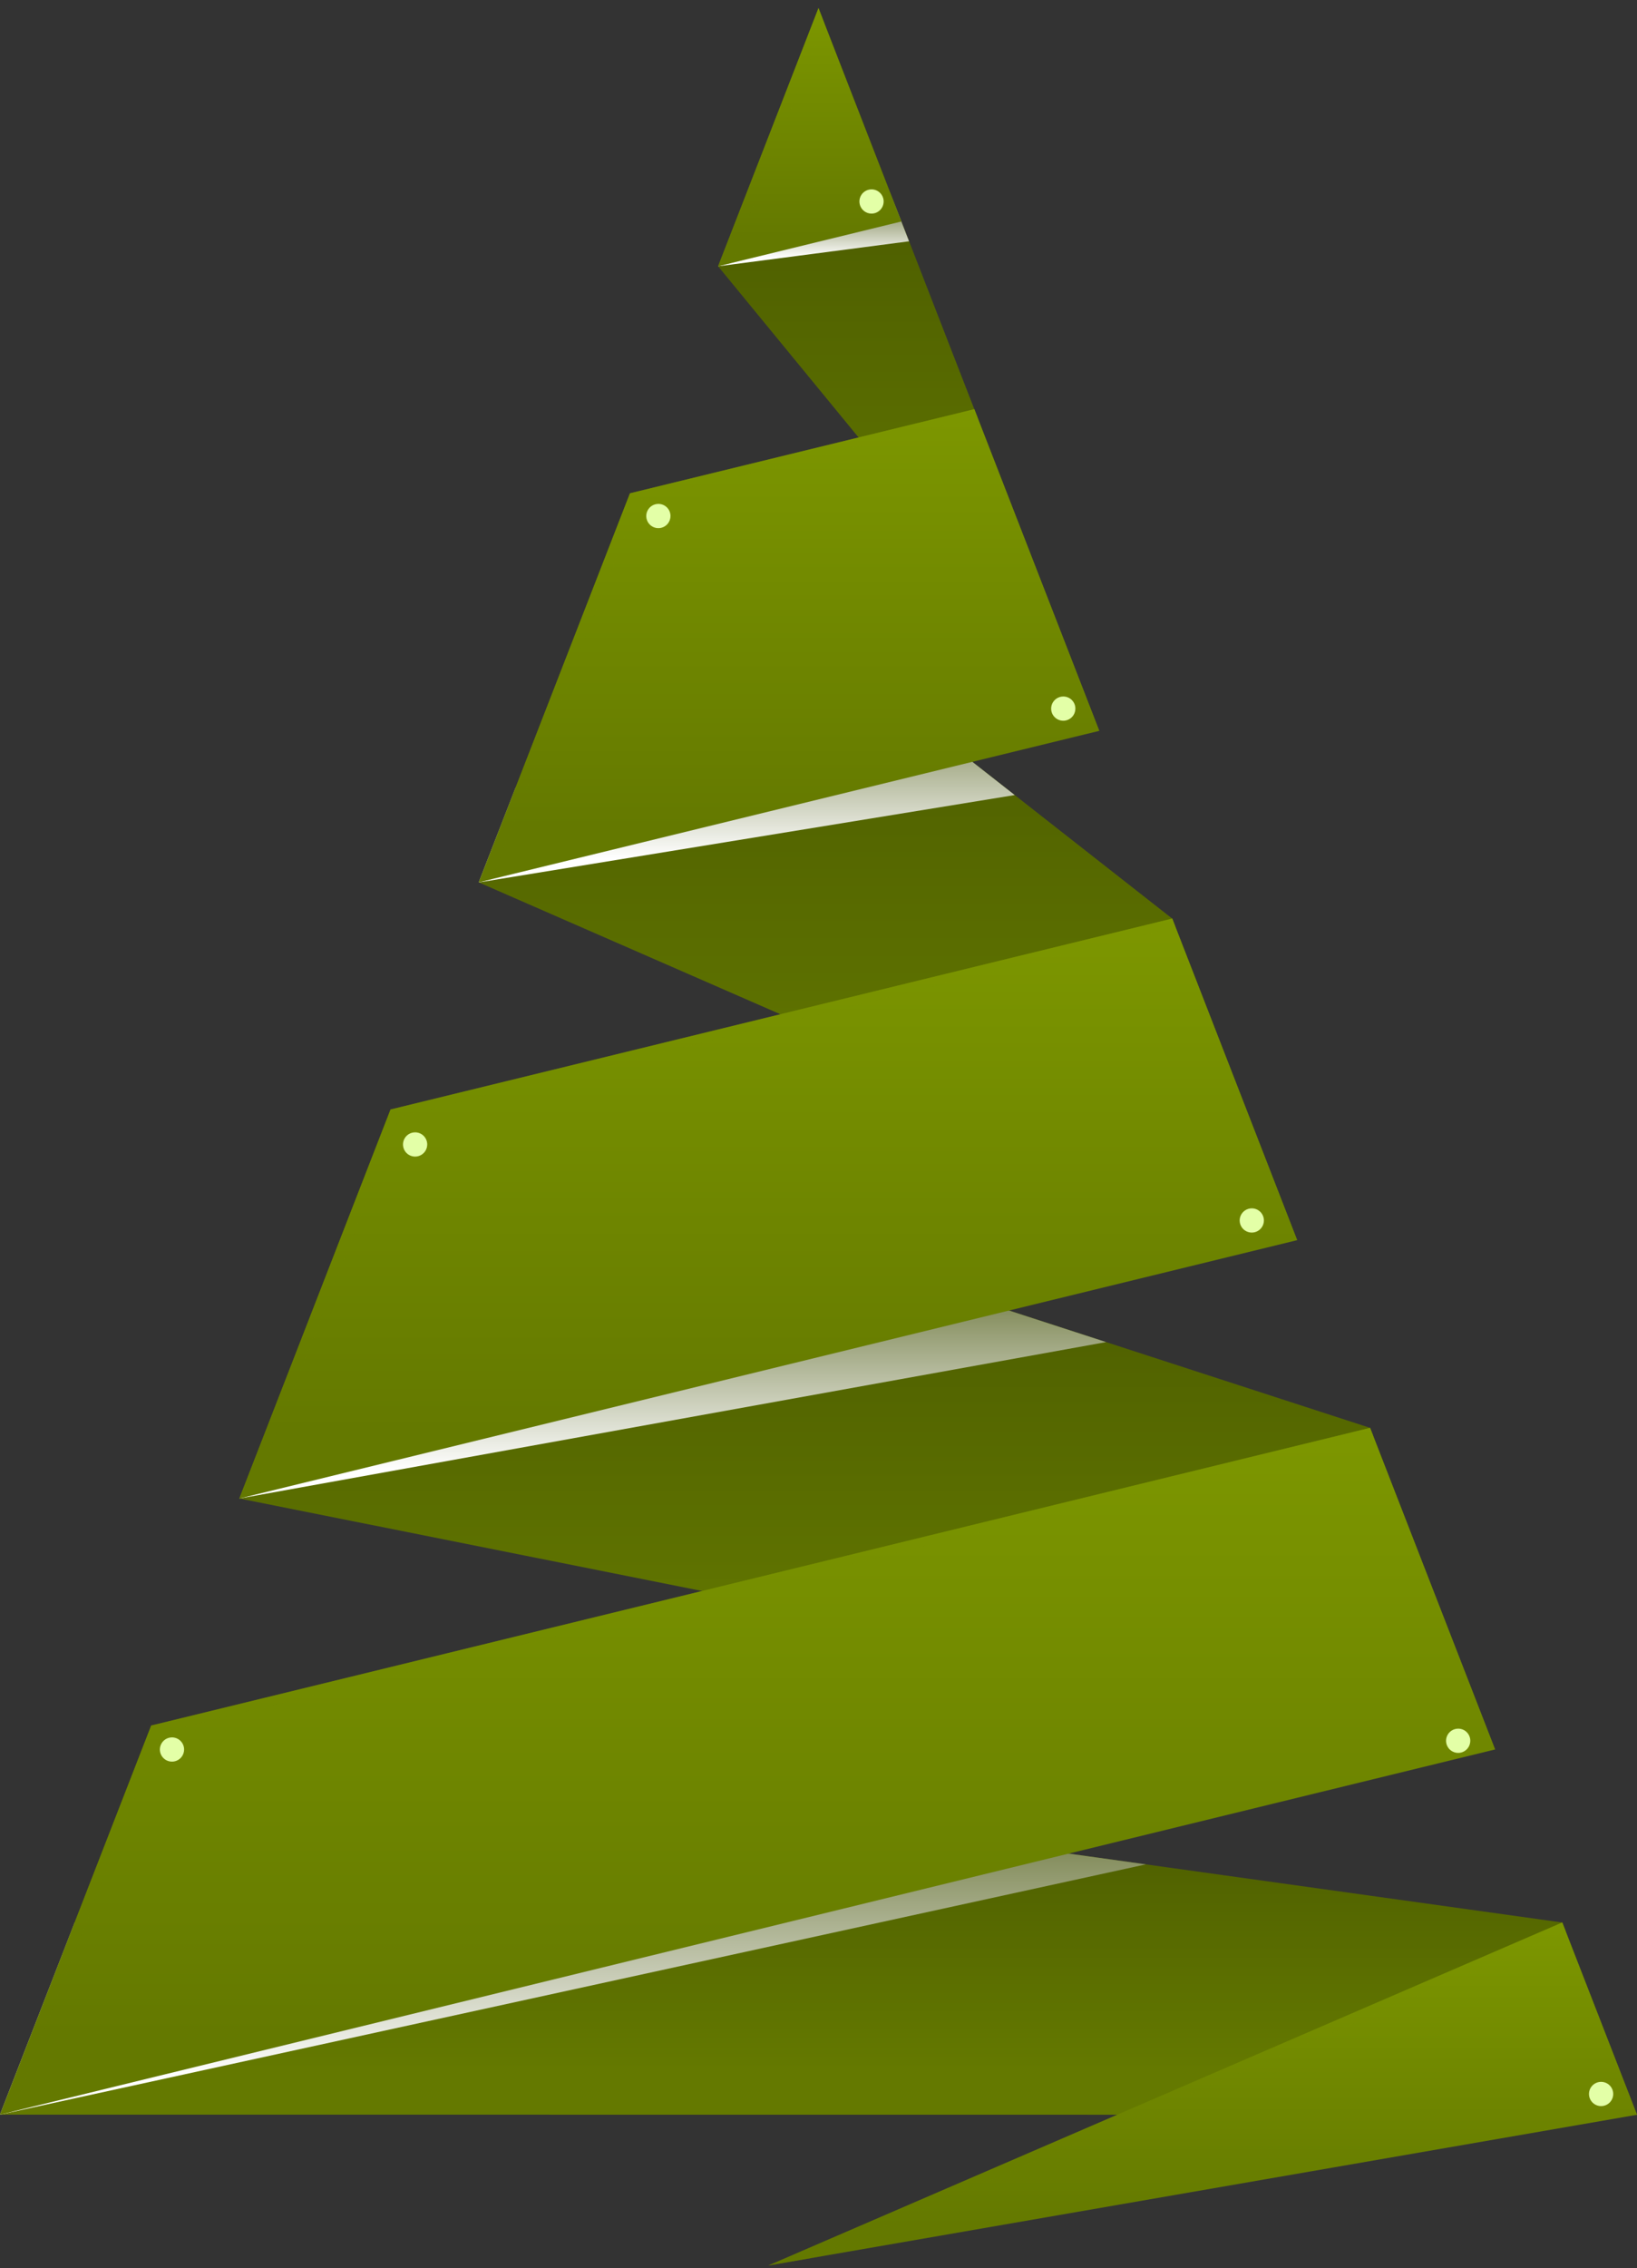
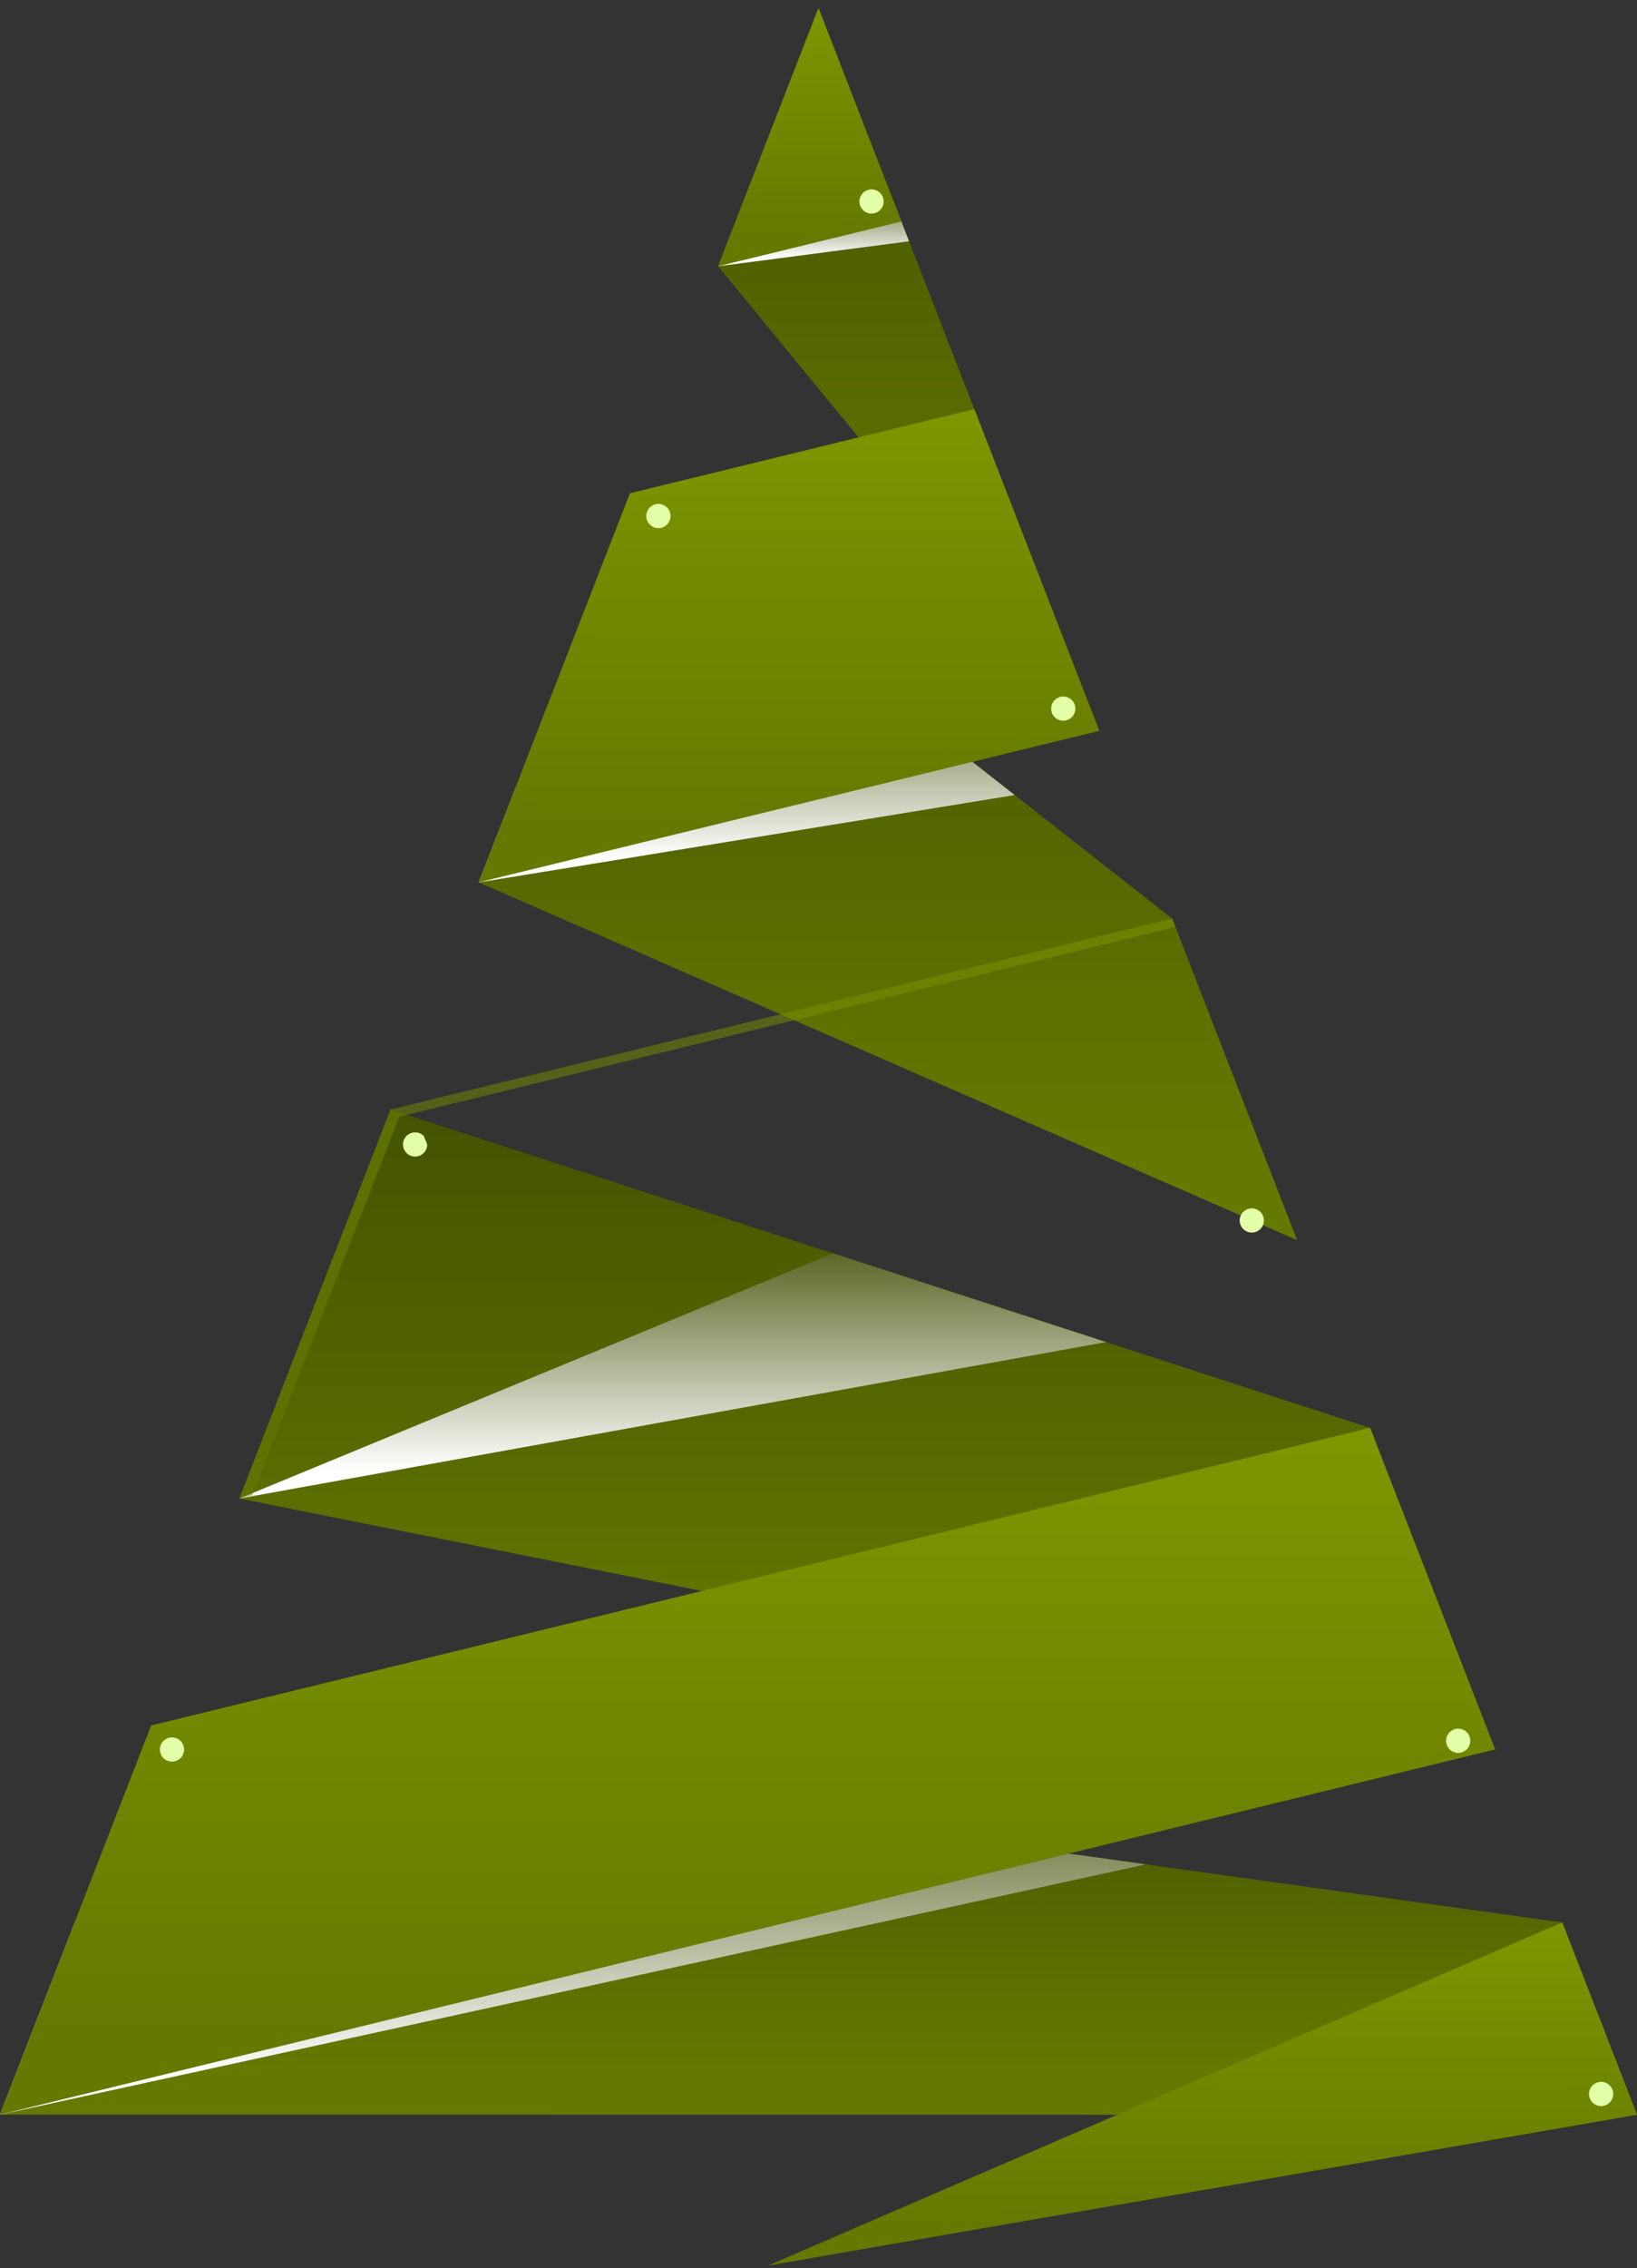
<svg xmlns="http://www.w3.org/2000/svg" width="200" height="277" viewBox="0 0 200 277" fill="none">
  <rect x="0" y="0" width="200" height="277" fill="#333333" stroke="none" />
  <path d="M158.476 151.443L58.492 107.755L62.989 96.19L76.966 60.238L105.165 82.349L123.973 97.089L143.211 112.172L158.476 151.443Z" fill="url(#paint0_linear_2353_38603)" />
  <path d="M200 258.248L-0 258.232L9.113 234.784L18.465 210.724L64.175 217.099L139.995 227.669L190.87 234.769L200 258.248Z" fill="url(#paint1_linear_2353_38603)" />
  <path d="M182.657 213.637L29.242 182.994L47.708 135.485L101.775 153.051L135.14 163.891L167.391 174.366L182.657 213.637Z" fill="url(#paint2_linear_2353_38603)" />
  <path d="M87.734 32.516L134.304 89.249L119.038 49.97L100 0.981L87.734 32.516Z" fill="url(#paint3_linear_2353_38603)" />
  <path style="mix-blend-mode:multiply" d="M108.747 23.505L87.734 32.515L111.063 29.467L108.747 23.505Z" fill="url(#paint4_linear_2353_38603)" />
  <path style="mix-blend-mode:multiply" d="M58.492 107.755L123.973 97.089L105.165 82.349L62.989 96.19L58.492 107.755Z" fill="url(#paint5_linear_2353_38603)" />
  <path style="mix-blend-mode:multiply" d="M135.14 163.891L29.242 182.993L101.775 153.05L135.14 163.891Z" fill="url(#paint6_linear_2353_38603)" />
  <path style="mix-blend-mode:multiply" d="M139.995 227.669L-0 258.233L9.113 234.785L64.175 217.099L139.995 227.669Z" fill="url(#paint7_linear_2353_38603)" />
  <path d="M110.124 27.047L87.734 32.516L100 0.981L110.124 27.047Z" fill="url(#paint8_linear_2353_38603)" />
  <path d="M134.304 89.249L58.492 107.746L76.966 60.238L119.038 49.97L134.304 89.249Z" fill="url(#paint9_linear_2353_38603)" />
-   <path d="M158.485 151.443L29.242 182.993L47.716 135.485L143.219 112.172L158.485 151.443Z" fill="url(#paint10_linear_2353_38603)" />
  <path d="M182.664 213.636L-0 258.232L18.473 210.715L167.391 174.365L182.664 213.636Z" fill="url(#paint11_linear_2353_38603)" />
  <path d="M200 258.248L93.863 276.658L190.871 234.768L200 258.248Z" fill="url(#paint12_linear_2353_38603)" />
  <g opacity="0.51">
    <path style="mix-blend-mode:screen" d="M100.701 2.804L100 0.981L87.735 32.516L89.303 32.133L100.701 2.804Z" fill="url(#paint13_linear_2353_38603)" />
    <path style="mix-blend-mode:screen" d="M78.041 61.113L119.445 51.013L119.039 49.97L76.966 60.238L58.493 107.746L60.061 107.364L78.041 61.113Z" fill="url(#paint14_linear_2353_38603)" />
    <path style="mix-blend-mode:screen" d="M48.79 136.361L143.617 113.207L143.219 112.172L47.716 135.485L29.242 182.994L30.81 182.612L48.79 136.361Z" fill="url(#paint15_linear_2353_38603)" />
    <path style="mix-blend-mode:screen" d="M19.547 211.591L167.797 175.4L167.391 174.366L18.473 210.716L-0 258.232L1.567 257.85L19.547 211.591Z" fill="url(#paint16_linear_2353_38603)" />
    <path style="mix-blend-mode:screen" d="M191.316 235.914L190.871 234.768L93.863 276.658L99.045 275.758L191.316 235.914Z" fill="url(#paint17_linear_2353_38603)" />
  </g>
  <path d="M81.916 63.008C81.918 63.301 81.832 63.588 81.67 63.833C81.508 64.078 81.277 64.269 81.006 64.382C80.735 64.495 80.437 64.525 80.149 64.468C79.861 64.411 79.597 64.27 79.389 64.062C79.182 63.855 79.04 63.59 78.984 63.302C78.927 63.014 78.957 62.716 79.07 62.445C79.183 62.175 79.374 61.943 79.618 61.781C79.863 61.619 80.15 61.534 80.444 61.535C80.834 61.535 81.209 61.69 81.485 61.967C81.761 62.243 81.916 62.617 81.916 63.008Z" fill="#E3FFA7" />
  <path d="M131.383 86.535C131.383 86.828 131.296 87.114 131.134 87.358C130.971 87.601 130.74 87.791 130.469 87.903C130.199 88.015 129.901 88.044 129.614 87.987C129.327 87.93 129.063 87.789 128.856 87.582C128.649 87.375 128.508 87.111 128.451 86.824C128.394 86.537 128.423 86.239 128.535 85.969C128.647 85.698 128.837 85.467 129.08 85.304C129.324 85.141 129.61 85.055 129.903 85.055C130.098 85.054 130.29 85.091 130.471 85.165C130.651 85.239 130.814 85.348 130.952 85.486C131.09 85.624 131.199 85.787 131.273 85.967C131.347 86.147 131.384 86.34 131.383 86.535Z" fill="#E3FFA7" />
-   <path d="M52.196 139.759C52.196 140.052 52.109 140.338 51.947 140.581C51.784 140.825 51.553 141.014 51.282 141.126C51.012 141.239 50.714 141.268 50.427 141.211C50.14 141.154 49.876 141.013 49.669 140.806C49.462 140.599 49.321 140.335 49.264 140.048C49.207 139.76 49.236 139.463 49.348 139.192C49.46 138.922 49.65 138.69 49.893 138.528C50.137 138.365 50.423 138.278 50.716 138.278C51.108 138.278 51.485 138.434 51.763 138.712C52.04 138.99 52.196 139.366 52.196 139.759Z" fill="#E3FFA7" />
+   <path d="M52.196 139.759C52.196 140.052 52.109 140.338 51.947 140.581C51.784 140.825 51.553 141.014 51.282 141.126C51.012 141.239 50.714 141.268 50.427 141.211C50.14 141.154 49.876 141.013 49.669 140.806C49.462 140.599 49.321 140.335 49.264 140.048C49.207 139.76 49.236 139.463 49.348 139.192C49.46 138.922 49.65 138.69 49.893 138.528C50.137 138.365 50.423 138.278 50.716 138.278C51.108 138.278 51.485 138.434 51.763 138.712Z" fill="#E3FFA7" />
  <path d="M154.417 149.031C154.418 149.324 154.333 149.611 154.171 149.856C154.01 150.1 153.779 150.291 153.509 150.404C153.238 150.518 152.94 150.548 152.653 150.492C152.365 150.436 152.1 150.295 151.892 150.089C151.685 149.882 151.543 149.618 151.485 149.331C151.427 149.043 151.456 148.745 151.568 148.474C151.68 148.203 151.87 147.972 152.113 147.809C152.357 147.646 152.643 147.559 152.936 147.559C153.328 147.559 153.703 147.713 153.98 147.989C154.258 148.265 154.415 148.64 154.417 149.031Z" fill="#E3FFA7" />
  <path d="M179.632 212.578C179.632 212.871 179.545 213.157 179.383 213.401C179.22 213.644 178.989 213.834 178.718 213.946C178.448 214.058 178.15 214.087 177.863 214.03C177.576 213.973 177.312 213.832 177.105 213.625C176.898 213.418 176.757 213.154 176.7 212.867C176.643 212.58 176.672 212.282 176.784 212.012C176.896 211.741 177.086 211.51 177.329 211.347C177.573 211.185 177.859 211.098 178.152 211.098C178.347 211.097 178.539 211.134 178.72 211.208C178.9 211.282 179.063 211.391 179.201 211.529C179.339 211.667 179.448 211.83 179.522 212.01C179.596 212.19 179.633 212.383 179.632 212.578Z" fill="#E3FFA7" />
  <path d="M195.614 257.189C196.432 257.189 197.095 256.527 197.095 255.709C197.095 254.891 196.432 254.229 195.614 254.229C194.797 254.229 194.134 254.891 194.134 255.709C194.134 256.527 194.797 257.189 195.614 257.189Z" fill="#E3FFA7" />
  <path d="M22.493 213.637C22.494 213.93 22.409 214.217 22.247 214.461C22.085 214.706 21.855 214.897 21.584 215.01C21.314 215.123 21.016 215.154 20.728 215.097C20.441 215.041 20.176 214.901 19.968 214.694C19.76 214.487 19.619 214.224 19.561 213.936C19.503 213.649 19.532 213.351 19.644 213.08C19.756 212.809 19.945 212.577 20.189 212.414C20.433 212.251 20.719 212.164 21.012 212.164C21.403 212.164 21.779 212.319 22.056 212.595C22.334 212.871 22.491 213.245 22.493 213.637Z" fill="#E3FFA7" />
  <path d="M107.959 24.605C107.959 24.898 107.872 25.184 107.709 25.428C107.546 25.671 107.314 25.861 107.043 25.973C106.772 26.085 106.474 26.114 106.187 26.056C105.899 25.998 105.636 25.856 105.429 25.648C105.222 25.441 105.082 25.176 105.026 24.888C104.969 24.601 105 24.303 105.113 24.032C105.226 23.762 105.417 23.531 105.662 23.37C105.906 23.208 106.193 23.122 106.486 23.124C106.878 23.126 107.252 23.283 107.528 23.561C107.804 23.838 107.959 24.213 107.959 24.605Z" fill="#E3FFA7" />
  <defs>
    <linearGradient id="paint0_linear_2353_38603" x1="108.484" y1="140.969" x2="108.484" y2="46.007" gradientUnits="userSpaceOnUse">
      <stop stop-color="#647900" />
      <stop offset="1" stop-color="#3E4C00" />
    </linearGradient>
    <linearGradient id="paint1_linear_2353_38603" x1="100" y1="252.788" x2="100" y2="203.306" gradientUnits="userSpaceOnUse">
      <stop stop-color="#647900" />
      <stop offset="1" stop-color="#3E4C00" />
    </linearGradient>
    <linearGradient id="paint2_linear_2353_38603" x1="105.954" y1="204.659" x2="105.954" y2="123.291" gradientUnits="userSpaceOnUse">
      <stop stop-color="#647900" />
      <stop offset="1" stop-color="#3E4C00" />
    </linearGradient>
    <linearGradient id="paint3_linear_2353_38603" x1="111.023" y1="79.109" x2="111.023" y2="-12.796" gradientUnits="userSpaceOnUse">
      <stop stop-color="#647900" />
      <stop offset="1" stop-color="#3E4C00" />
    </linearGradient>
    <linearGradient id="paint4_linear_2353_38603" x1="99.403" y1="31.48" x2="99.403" y2="22.105" gradientUnits="userSpaceOnUse">
      <stop stop-color="white" />
      <stop offset="1" stop-color="#3E4C00" />
    </linearGradient>
    <linearGradient id="paint5_linear_2353_38603" x1="91.229" y1="104.834" x2="91.229" y2="78.385" gradientUnits="userSpaceOnUse">
      <stop stop-color="white" />
      <stop offset="1" stop-color="#3E4C00" />
    </linearGradient>
    <linearGradient id="paint6_linear_2353_38603" x1="82.195" y1="179.555" x2="82.195" y2="148.378" gradientUnits="userSpaceOnUse">
      <stop stop-color="white" />
      <stop offset="1" stop-color="#3E4C00" />
    </linearGradient>
    <linearGradient id="paint7_linear_2353_38603" x1="70.001" y1="253.505" x2="70.001" y2="210.684" gradientUnits="userSpaceOnUse">
      <stop stop-color="white" />
      <stop offset="1" stop-color="#3E4C00" />
    </linearGradient>
    <linearGradient id="paint8_linear_2353_38603" x1="98.933" y1="28.894" x2="98.933" y2="-3.938" gradientUnits="userSpaceOnUse">
      <stop stop-color="#647900" />
      <stop offset="1" stop-color="#819C00" />
    </linearGradient>
    <linearGradient id="paint9_linear_2353_38603" x1="96.402" y1="101.108" x2="96.402" y2="40.96" gradientUnits="userSpaceOnUse">
      <stop stop-color="#647900" />
      <stop offset="1" stop-color="#819C00" />
    </linearGradient>
    <linearGradient id="paint10_linear_2353_38603" x1="93.863" y1="174.851" x2="93.863" y2="101.116" gradientUnits="userSpaceOnUse">
      <stop stop-color="#647900" />
      <stop offset="1" stop-color="#819C00" />
    </linearGradient>
    <linearGradient id="paint11_linear_2353_38603" x1="91.332" y1="248.593" x2="91.332" y2="161.272" gradientUnits="userSpaceOnUse">
      <stop stop-color="#647900" />
      <stop offset="1" stop-color="#819C00" />
    </linearGradient>
    <linearGradient id="paint12_linear_2353_38603" x1="146.936" y1="271.842" x2="146.936" y2="228.234" gradientUnits="userSpaceOnUse">
      <stop stop-color="#647900" />
      <stop offset="1" stop-color="#819C00" />
    </linearGradient>
    <linearGradient id="paint13_linear_2353_38603" x1="94.222" y1="28.894" x2="94.222" y2="-3.938" gradientUnits="userSpaceOnUse">
      <stop stop-color="#647900" />
      <stop offset="1" stop-color="#819C00" />
    </linearGradient>
    <linearGradient id="paint14_linear_2353_38603" x1="88.969" y1="101.108" x2="88.969" y2="40.96" gradientUnits="userSpaceOnUse">
      <stop stop-color="#647900" />
      <stop offset="1" stop-color="#819C00" />
    </linearGradient>
    <linearGradient id="paint15_linear_2353_38603" x1="86.43" y1="174.852" x2="86.43" y2="101.117" gradientUnits="userSpaceOnUse">
      <stop stop-color="#647900" />
      <stop offset="1" stop-color="#819C00" />
    </linearGradient>
    <linearGradient id="paint16_linear_2353_38603" x1="83.898" y1="248.594" x2="83.898" y2="161.273" gradientUnits="userSpaceOnUse">
      <stop stop-color="#647900" />
      <stop offset="1" stop-color="#819C00" />
    </linearGradient>
    <linearGradient id="paint17_linear_2353_38603" x1="142.59" y1="271.842" x2="142.59" y2="228.234" gradientUnits="userSpaceOnUse">
      <stop stop-color="#647900" />
      <stop offset="1" stop-color="#819C00" />
    </linearGradient>
  </defs>
</svg>